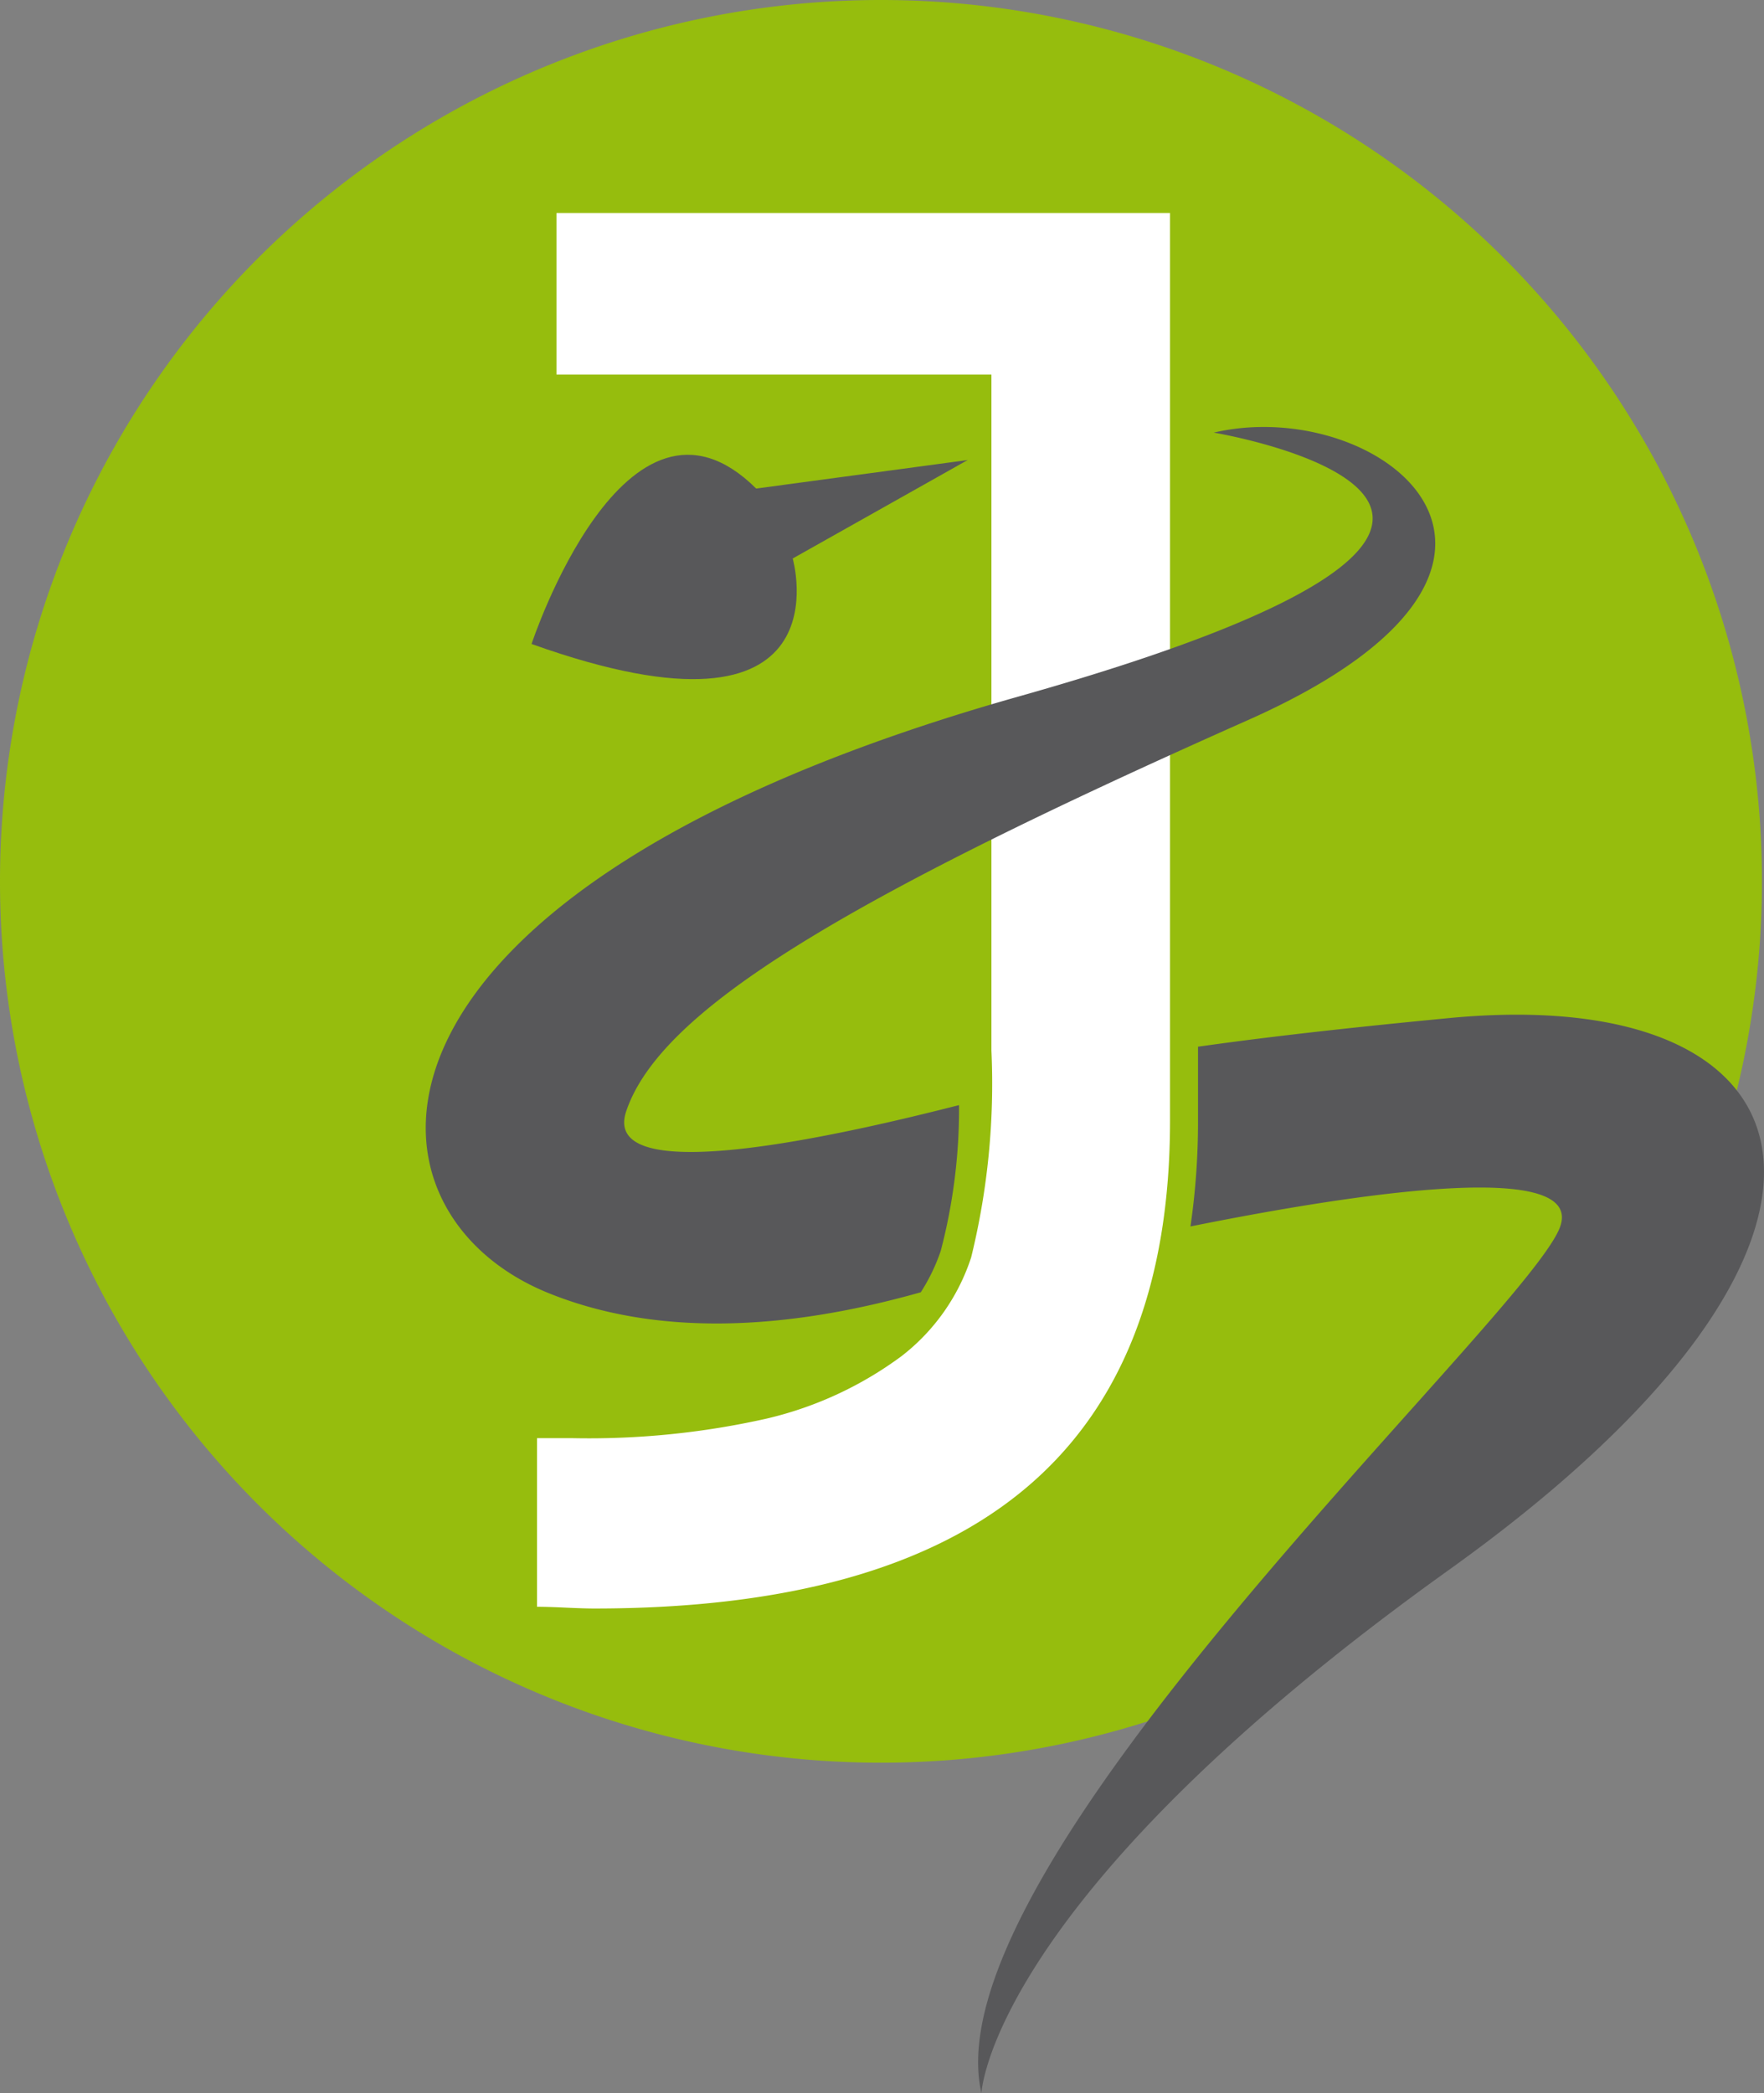
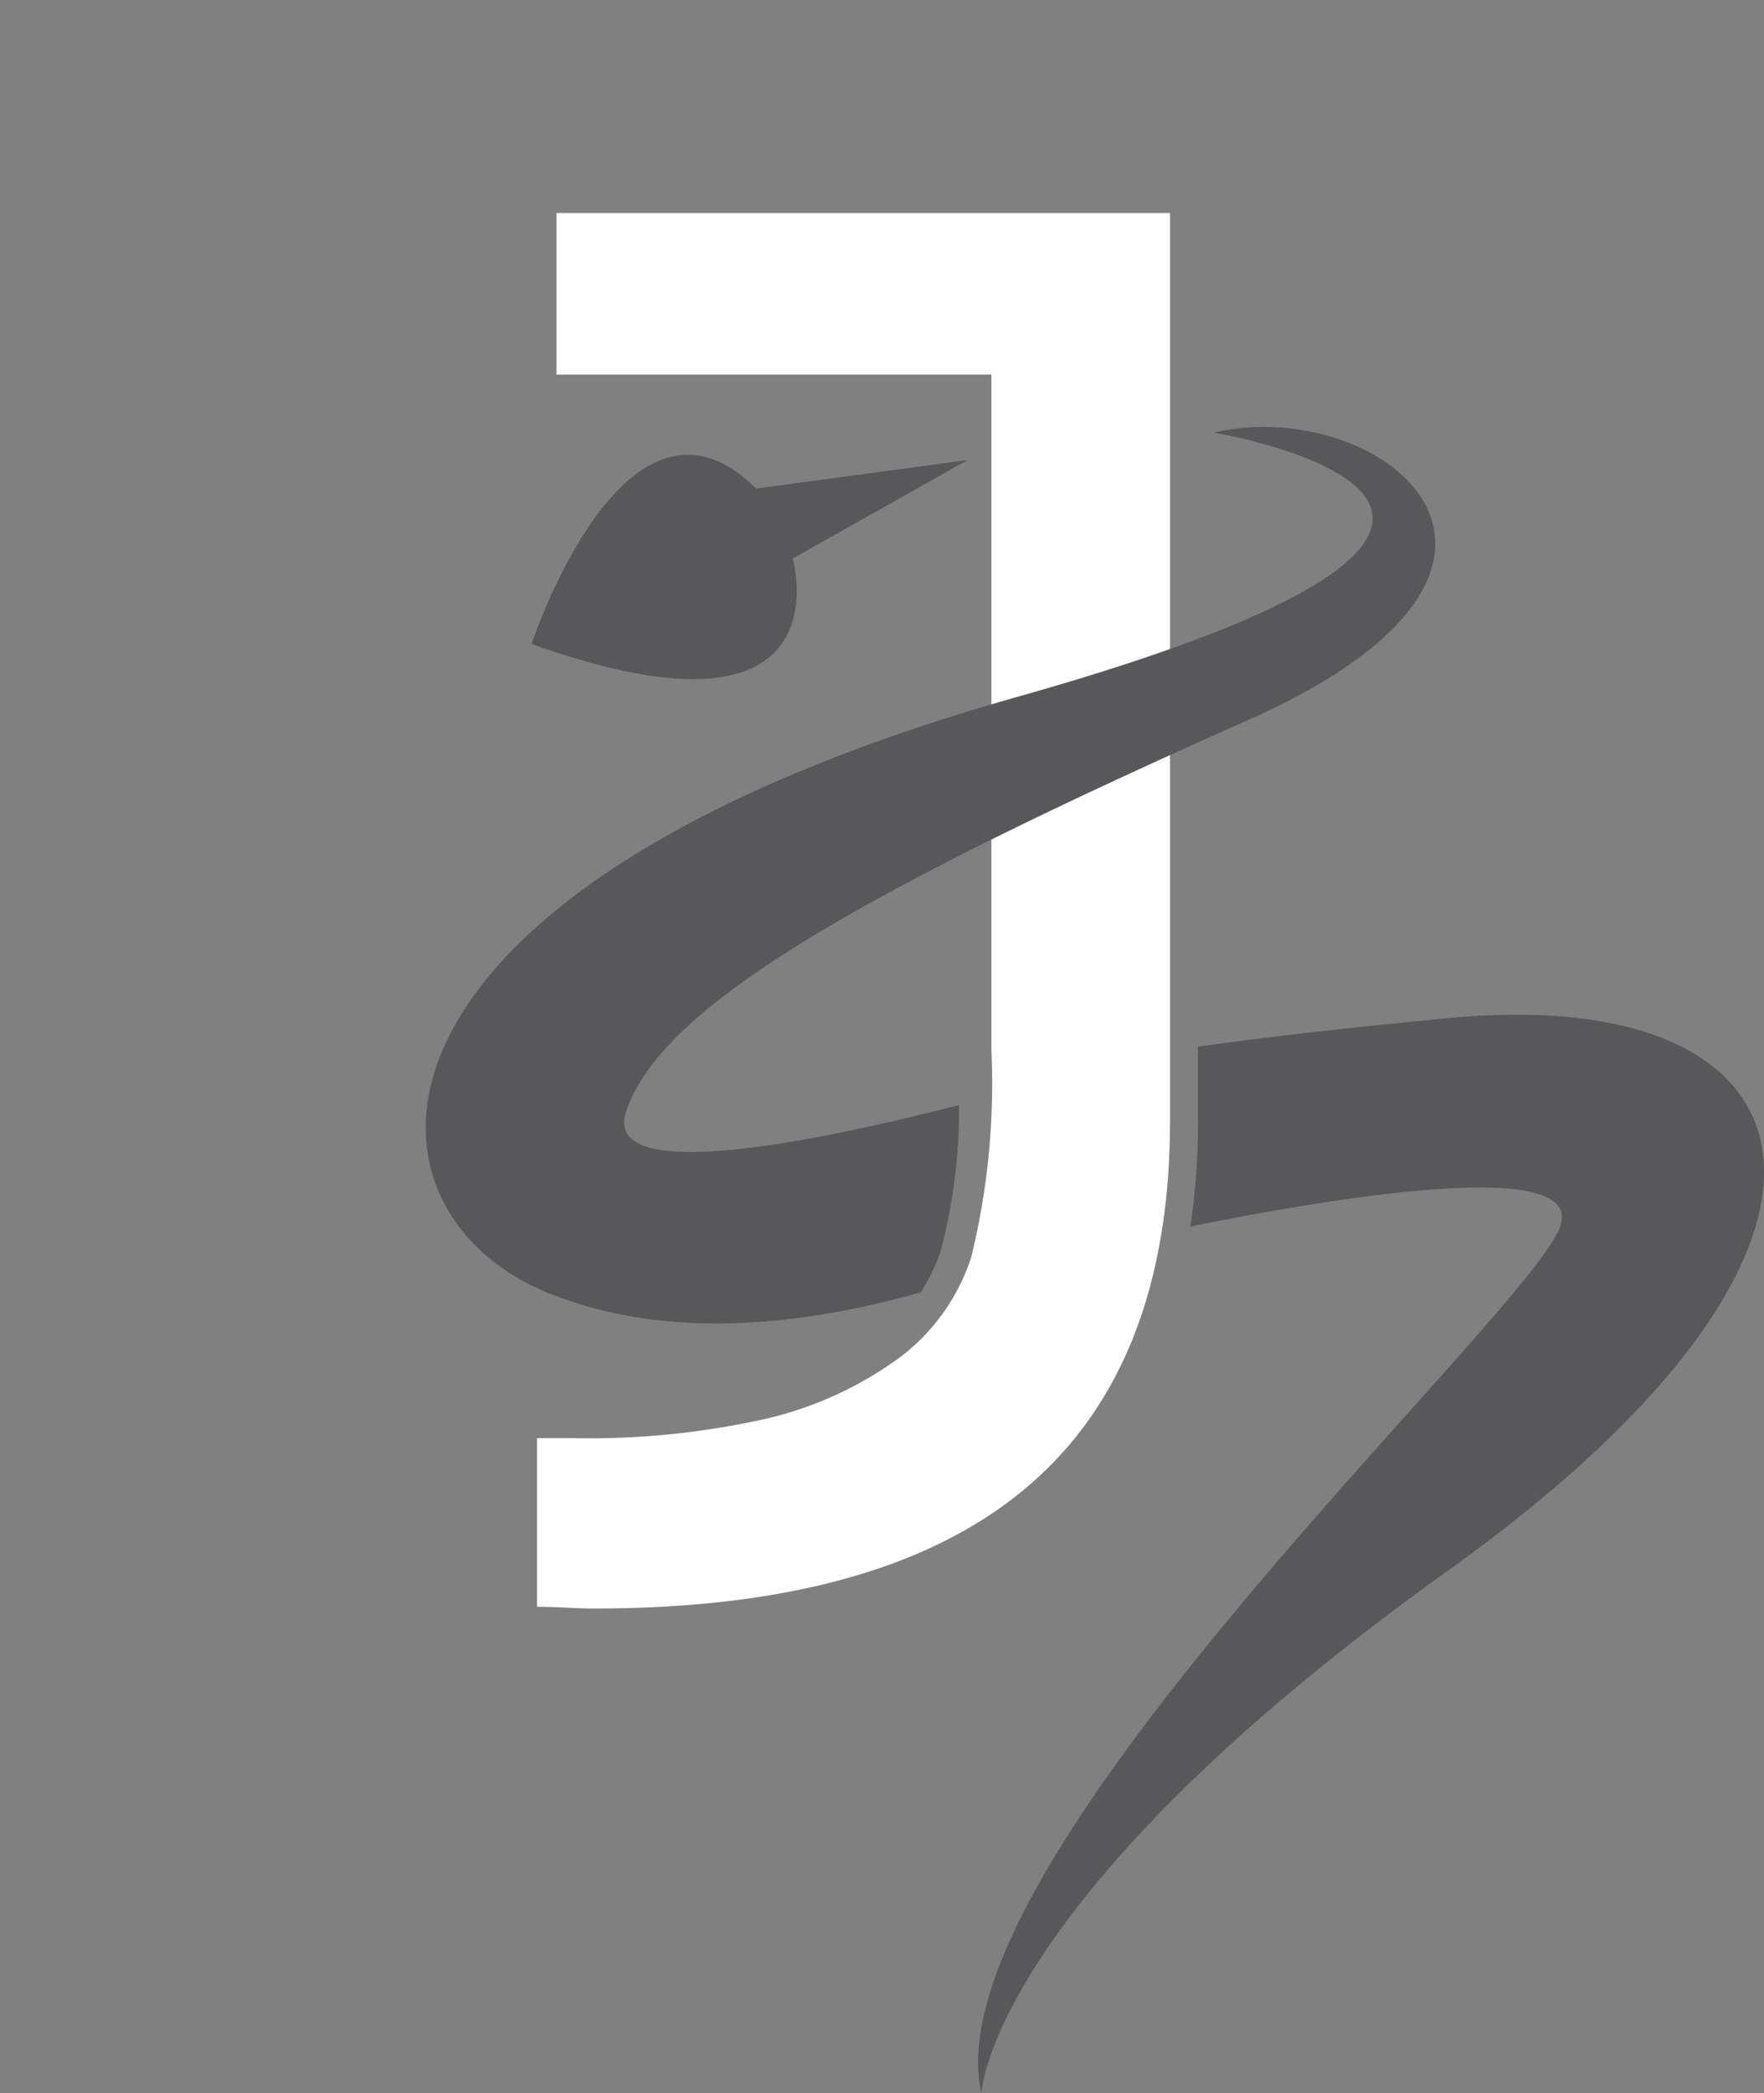
<svg xmlns="http://www.w3.org/2000/svg" width="62.144" height="73.71" viewBox="0 0 62.144 73.71">
  <rect x="0" y="0" width="62.144" height="73.71" fill="#808080" stroke="none" />
  <g id="dr-strigl-logo-scroll" transform="translate(-826 -508)">
-     <path id="Pfad_2" data-name="Pfad 2" d="M31.036,62.072A31.036,31.036,0,1,0,0,31.035,31.036,31.036,0,0,0,31.036,62.072" transform="translate(826 508)" fill="#96bd0d" />
    <path id="Pfad_3" data-name="Pfad 3" d="M17,55.82c.227,0,.563.009,1.008.03s.78.031,1.008.031q10.2,0,15.243-4.274T39.3,38.691V6.74H17.686v5.689H33.008v23.8a25.653,25.653,0,0,1-.714,7.288,7.22,7.22,0,0,1-2.449,3.474,12.943,12.943,0,0,1-4.745,2.2,28.531,28.531,0,0,1-6.823.692H17Z" transform="translate(827.919 508.761)" fill="#fff" />
    <path id="Pfad_4" data-name="Pfad 4" d="M32.191,14.576l-6.164,3.467s2.024,7.024-9.2,3.01c0,0,3.313-10.035,7.914-5.473Z" transform="translate(827.899 509.624)" fill="#58585a" />
    <path id="Pfad_5" data-name="Pfad 5" d="M30.92,43.977a6.679,6.679,0,0,0,.7-1.451,19.7,19.7,0,0,0,.645-5.136c-3.777.964-12.68,3.057-11.726.219,1.2-3.558,7.6-7.425,21.9-13.774,12.328-5.474,4.691-11.5-1.2-10.126,0,0,16.378,2.735-6.9,9.3C10.15,29.841,10.6,41.077,17.78,44c4.656,1.894,9.844.908,13.139-.019" transform="translate(827.521 509.525)" fill="#58585a" />
    <path id="Pfad_6" data-name="Pfad 6" d="M47.549,32.227c-4.7.451-7.177.775-8.838,1.007v2.594a25.551,25.551,0,0,1-.266,3.736c4.419-.886,14.27-2.652,12.968.144-1.656,3.559-22.174,22.351-20.332,30.379,0,0,.275-6.842,16.468-18.428s13.341-20.709,0-19.432" transform="translate(829.494 511.624)" fill="#58585a" />
  </g>
</svg>